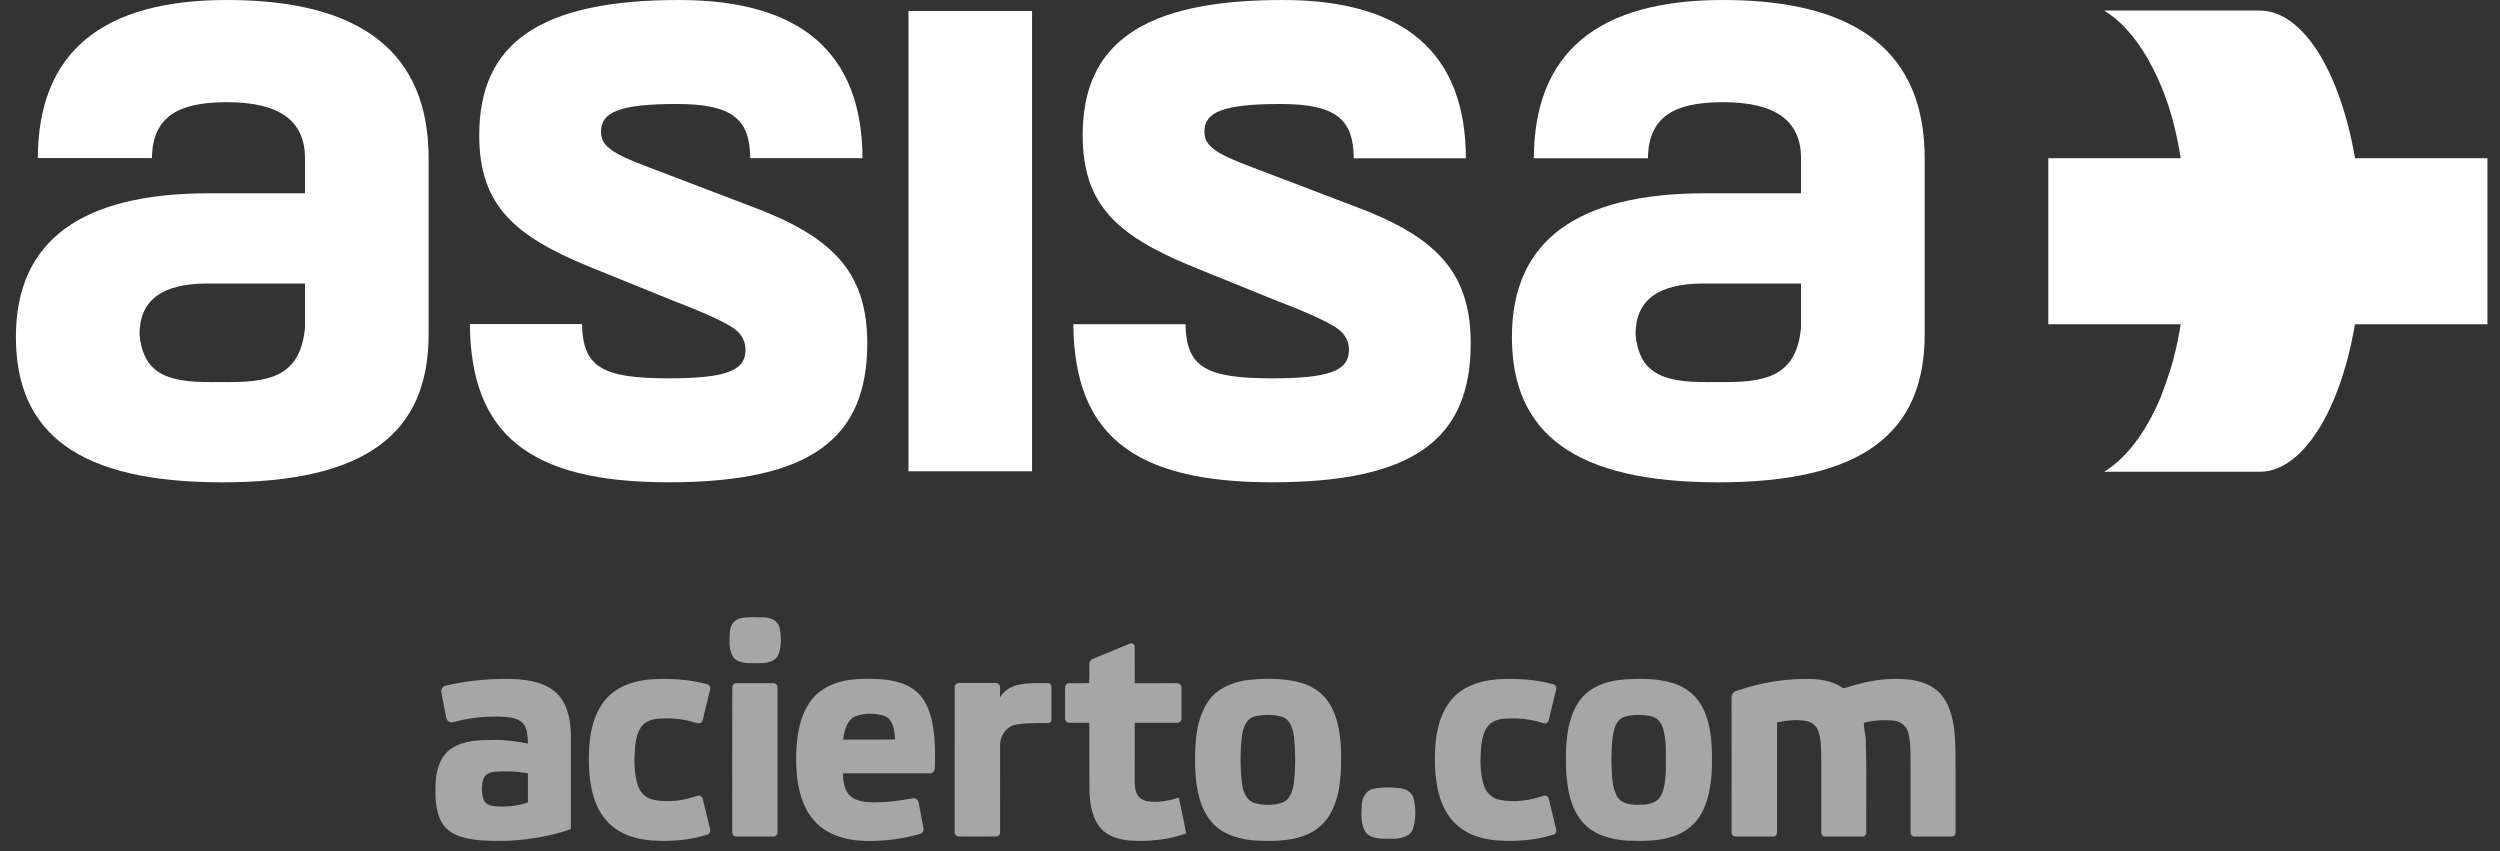
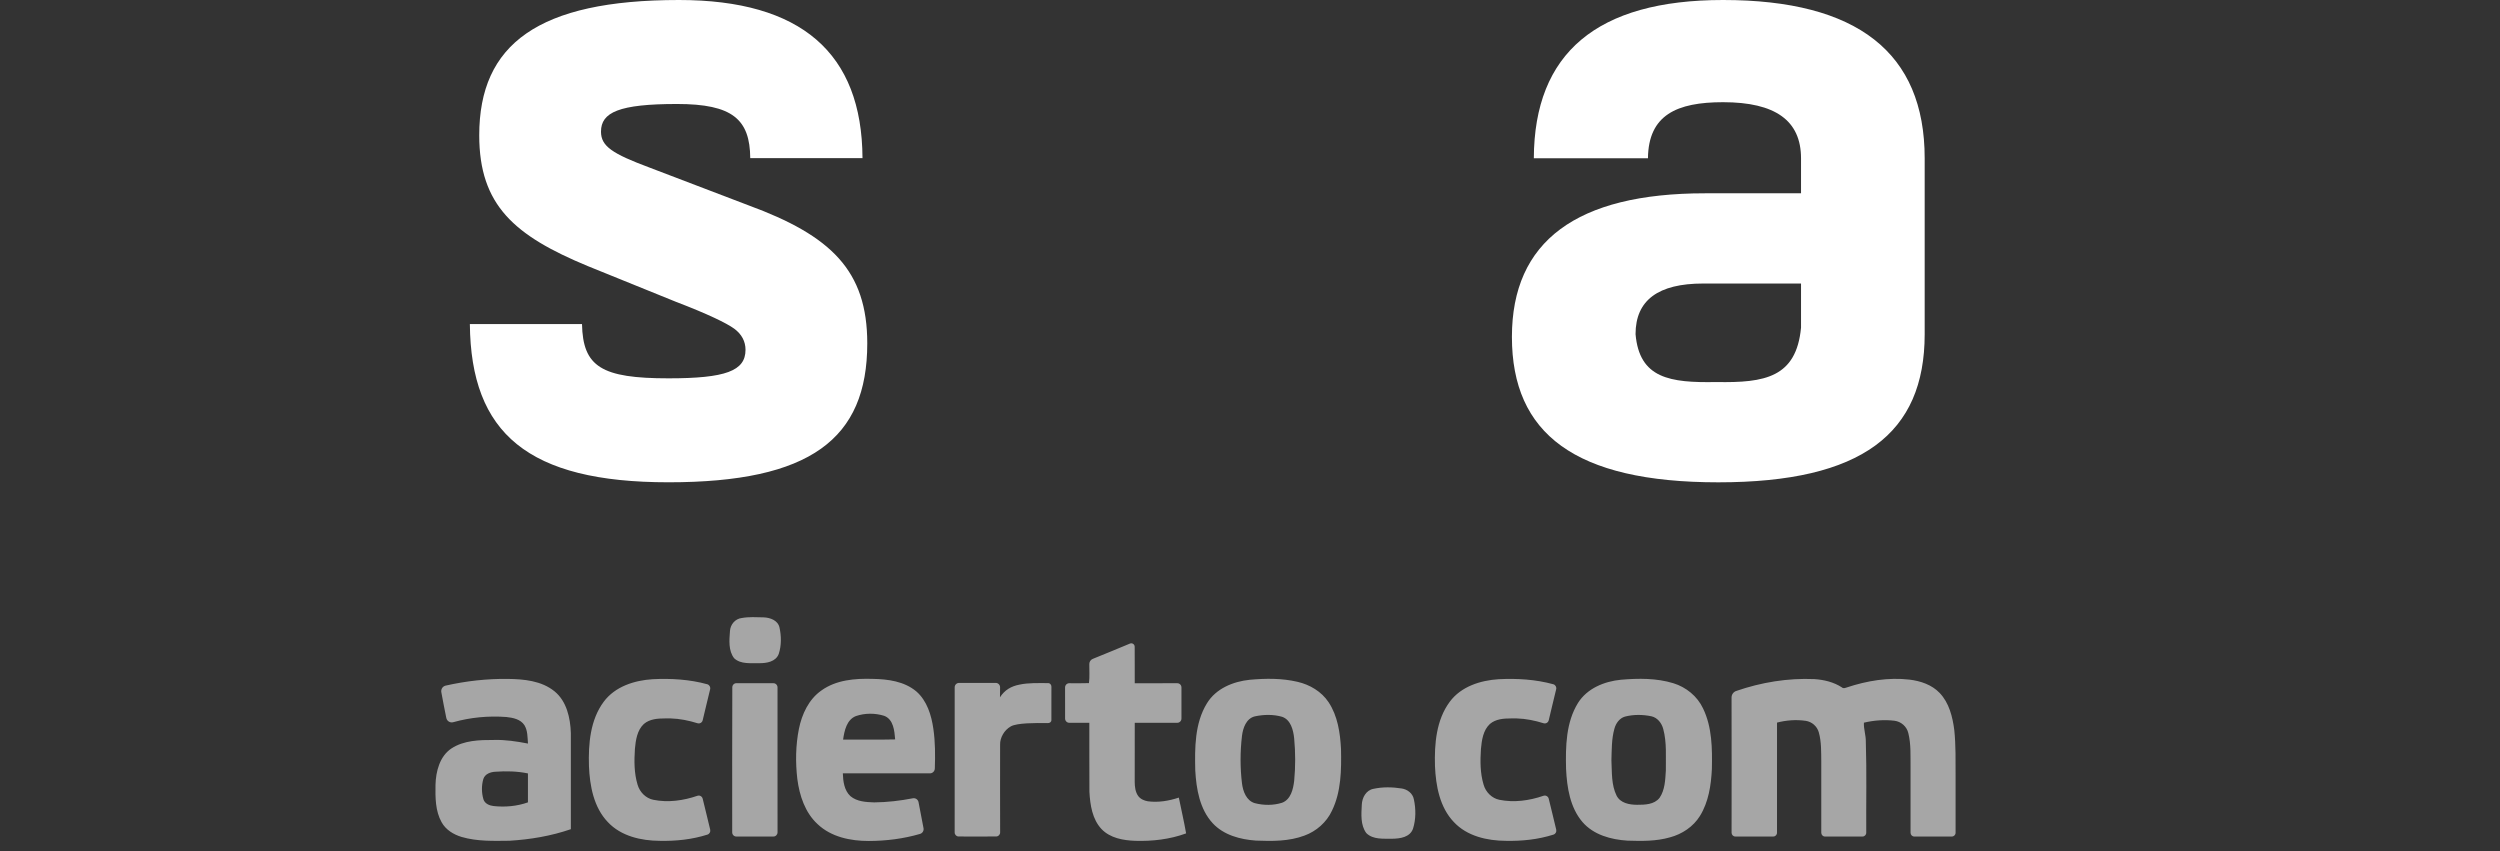
<svg xmlns="http://www.w3.org/2000/svg" width="141" height="48" viewBox="0 0 141 48" fill="none">
  <rect x="0" y="0" width="141" height="48" fill="#333333" stroke="none" />
-   <path fill-rule="evenodd" clip-rule="evenodd" d="M17.202 18.483C16.935 21.286 15.163 21.598 12.429 21.547C9.8 21.598 8.084 21.337 7.869 18.847C7.869 16.924 9.156 15.991 11.677 15.991H17.202V18.483ZM12.804 0C5.697 0 2.158 2.992 2.132 8.914H8.57C8.598 6.479 10.198 5.764 12.804 5.764C15.753 5.764 17.202 6.802 17.202 8.929V10.902H11.785C4.543 10.902 0.897 13.602 0.897 19.001C0.897 24.451 4.436 27.203 12.536 27.203C20.636 27.203 24.174 24.451 24.174 18.847V8.929C24.174 2.959 20.367 0 12.804 0Z" fill="white" />
  <path fill-rule="evenodd" clip-rule="evenodd" d="M42.209 11.578L36.631 9.45C34.54 8.669 33.896 8.252 33.896 7.424C33.896 6.334 34.915 5.865 38.189 5.865C41.319 5.865 42.296 6.733 42.314 8.919H48.645C48.617 2.992 45.188 0 38.294 0C30.355 0 27.029 2.493 27.029 7.631C27.029 11.578 29.014 13.291 33.145 15.005L38.135 17.027C39.905 17.703 40.975 18.222 41.406 18.535C41.834 18.847 42.047 19.26 42.047 19.729C42.047 20.922 40.923 21.338 37.703 21.338C33.927 21.338 32.873 20.688 32.825 18.277H26.5C26.555 24.445 29.785 27.201 37.703 27.201C45.694 27.201 48.914 24.764 48.914 19.365C48.914 15.264 46.876 13.291 42.209 11.578Z" fill="white" />
-   <path fill-rule="evenodd" clip-rule="evenodd" d="M51.238 26.581H58.209V0.622H51.238V26.581Z" fill="white" />
-   <path fill-rule="evenodd" clip-rule="evenodd" d="M76.245 11.578L70.665 9.45C68.575 8.669 67.928 8.252 67.928 7.424C67.928 6.334 68.951 5.865 72.221 5.865C75.362 5.865 76.334 6.733 76.352 8.927H82.677C82.659 2.995 79.227 0 72.329 0C64.391 0 61.063 2.493 61.063 7.631C61.063 11.578 63.048 13.291 67.18 15.005L72.167 17.027C73.939 17.703 75.012 18.222 75.44 18.535C75.868 18.847 76.081 19.26 76.081 19.729C76.081 20.922 74.957 21.338 71.739 21.338C67.966 21.338 66.908 20.688 66.862 18.284H60.535C60.593 24.446 63.819 27.201 71.739 27.201C79.732 27.201 82.948 24.764 82.948 19.365C82.948 15.264 80.912 13.291 76.245 11.578Z" fill="white" />
  <path fill-rule="evenodd" clip-rule="evenodd" d="M101.578 18.483C101.31 21.286 99.543 21.598 96.805 21.547C94.177 21.598 92.46 21.337 92.245 18.847C92.245 16.924 93.532 15.991 96.056 15.991H101.578V18.483ZM97.181 0C90.067 0 86.531 2.995 86.508 8.927H92.945C92.971 6.482 94.571 5.764 97.181 5.764C100.131 5.764 101.578 6.802 101.578 8.929V10.902H96.164C88.919 10.902 85.272 13.602 85.272 19.001C85.272 24.451 88.814 27.203 96.912 27.203C105.011 27.203 108.552 24.451 108.552 18.847V8.929C108.552 2.959 104.742 0 97.181 0Z" fill="white" />
-   <path fill-rule="evenodd" clip-rule="evenodd" d="M132.823 8.921C131.988 4.055 129.885 0.596 127.451 0.596H118.677C121.499 2.329 122.557 6.839 122.557 6.839C122.73 7.487 122.875 8.184 122.994 8.921H115.525V18.287H122.994C122.891 18.921 122.765 19.524 122.62 20.094L122.557 20.36C122.557 20.36 122.298 21.276 121.865 22.405C121.262 23.831 120.24 25.647 118.677 26.606H127.451C128.317 26.606 129.139 26.162 129.879 25.38C131.22 23.961 132.287 21.421 132.821 18.287H140.292V8.921H132.823Z" fill="white" />
  <path d="M49.225 38.289C50.08 38.304 51.002 38.424 51.684 38.999C52.284 39.524 52.532 40.337 52.642 41.109C52.75 41.849 52.749 42.6 52.724 43.347C52.718 43.497 52.598 43.617 52.45 43.617C50.812 43.617 49.174 43.615 47.536 43.617C47.55 44.07 47.615 44.58 47.963 44.902C48.334 45.215 48.844 45.239 49.304 45.255C50.037 45.248 50.767 45.163 51.486 45.023C51.634 44.995 51.777 45.094 51.806 45.244C51.899 45.733 51.995 46.221 52.087 46.711C52.114 46.853 52.028 46.992 51.892 47.032C50.953 47.307 49.972 47.429 48.997 47.431C47.977 47.432 46.88 47.211 46.111 46.48C45.407 45.833 45.089 44.868 44.969 43.934C44.86 42.996 44.874 42.037 45.058 41.111C45.226 40.276 45.617 39.439 46.323 38.946C47.16 38.342 48.232 38.258 49.225 38.289ZM63.731 36.297C63.856 36.245 63.994 36.337 63.996 36.474C64.006 37.161 63.993 37.848 63.999 38.535C64.799 38.535 65.6 38.535 66.401 38.534C66.53 38.534 66.633 38.64 66.634 38.771C66.635 39.357 66.635 39.943 66.634 40.528C66.633 40.659 66.529 40.765 66.4 40.765C65.6 40.763 64.8 40.765 64 40.765C63.998 41.876 63.999 42.988 63.998 44.099C64 44.371 64.031 44.663 64.192 44.892C64.321 45.068 64.532 45.158 64.739 45.193C65.328 45.272 65.926 45.17 66.486 44.984C66.623 45.657 66.778 46.327 66.897 47.003C65.977 47.34 64.991 47.453 64.017 47.422C63.349 47.396 62.616 47.271 62.128 46.761C61.602 46.205 61.483 45.394 61.443 44.654C61.433 43.358 61.443 42.062 61.438 40.766C61.06 40.764 60.681 40.764 60.303 40.765C60.175 40.764 60.072 40.659 60.071 40.528L60.07 38.771C60.07 38.641 60.174 38.534 60.303 38.534C60.674 38.533 61.046 38.543 61.417 38.528C61.466 38.171 61.43 37.805 61.437 37.442C61.44 37.317 61.519 37.206 61.633 37.16C62.335 36.878 63.033 36.587 63.731 36.297ZM70.49 38.339C71.383 38.258 72.299 38.248 73.178 38.454C73.869 38.613 74.53 38.998 74.933 39.606C75.446 40.379 75.585 41.332 75.633 42.244C75.657 43.416 75.646 44.649 75.123 45.723C74.819 46.378 74.242 46.881 73.577 47.125C72.701 47.455 71.75 47.446 70.831 47.409C69.951 47.346 69.019 47.103 68.394 46.428C67.663 45.633 67.472 44.5 67.413 43.451C67.383 42.174 67.381 40.795 68.067 39.673C68.579 38.827 69.558 38.434 70.49 38.339ZM91.425 38.337C92.407 38.253 93.424 38.242 94.378 38.534C95.094 38.754 95.729 39.265 96.054 39.959C96.564 41.014 96.574 42.224 96.55 43.374C96.505 44.285 96.364 45.233 95.877 46.019C95.499 46.629 94.869 47.043 94.192 47.225C93.409 47.452 92.586 47.439 91.781 47.412C90.861 47.352 89.877 47.09 89.247 46.357C88.55 45.539 88.376 44.412 88.326 43.366C88.295 42.106 88.318 40.747 88.999 39.646C89.522 38.814 90.495 38.428 91.425 38.337ZM28.646 38.291C29.551 38.302 30.539 38.394 31.273 38.989C31.96 39.547 32.168 40.489 32.196 41.341C32.197 43.149 32.199 44.956 32.196 46.766C31.08 47.151 29.909 47.347 28.736 47.418C27.834 47.428 26.912 47.461 26.035 47.204C25.582 47.068 25.142 46.803 24.905 46.372C24.551 45.737 24.551 44.978 24.562 44.267C24.581 43.506 24.801 42.651 25.463 42.211C26.168 41.752 27.043 41.732 27.852 41.734C28.5 41.714 29.144 41.816 29.778 41.937C29.749 41.588 29.766 41.208 29.577 40.899C29.355 40.561 28.927 40.479 28.558 40.439C27.553 40.364 26.535 40.459 25.563 40.732C25.39 40.781 25.211 40.674 25.172 40.495C25.067 40.014 24.986 39.528 24.892 39.045C24.858 38.874 24.965 38.707 25.132 38.669C26.284 38.409 27.466 38.275 28.646 38.291ZM36.812 38.307C37.842 38.256 38.89 38.317 39.888 38.591C40.007 38.624 40.081 38.747 40.053 38.87C39.917 39.454 39.765 40.035 39.632 40.62C39.602 40.752 39.468 40.831 39.341 40.791C38.849 40.638 38.341 40.533 37.827 40.519H37.504C37.089 40.52 36.642 40.55 36.313 40.833C35.933 41.187 35.854 41.743 35.809 42.239C35.764 42.912 35.762 43.606 35.959 44.256C36.08 44.677 36.424 45.024 36.85 45.109C37.678 45.276 38.539 45.156 39.335 44.882C39.464 44.838 39.6 44.915 39.632 45.05C39.768 45.633 39.924 46.212 40.056 46.797C40.083 46.916 40.014 47.036 39.899 47.072C39.033 47.348 38.116 47.443 37.211 47.423C36.165 47.416 35.031 47.166 34.281 46.365C33.486 45.535 33.263 44.326 33.217 43.208C33.179 41.964 33.285 40.607 34.049 39.58C34.693 38.712 35.789 38.372 36.812 38.307ZM84.529 38.307C85.558 38.256 86.606 38.317 87.604 38.591C87.724 38.624 87.798 38.747 87.769 38.87C87.634 39.454 87.482 40.035 87.349 40.62C87.318 40.752 87.185 40.831 87.058 40.791C86.566 40.638 86.058 40.533 85.544 40.519H85.22C84.805 40.52 84.358 40.55 84.029 40.833C83.649 41.187 83.57 41.743 83.525 42.239C83.481 42.912 83.478 43.606 83.675 44.256C83.795 44.677 84.141 45.024 84.566 45.109C85.394 45.276 86.255 45.156 87.051 44.882C87.18 44.837 87.317 44.915 87.349 45.05C87.485 45.633 87.641 46.212 87.772 46.797C87.799 46.916 87.73 47.036 87.616 47.072C86.75 47.348 85.833 47.443 84.928 47.423C83.882 47.416 82.747 47.166 81.998 46.365C81.203 45.535 80.98 44.326 80.933 43.208C80.896 41.964 81.002 40.607 81.766 39.58C82.409 38.711 83.505 38.372 84.529 38.307ZM77.458 44.491C77.98 44.377 78.526 44.387 79.053 44.47C79.375 44.518 79.68 44.743 79.743 45.086C79.858 45.624 79.861 46.207 79.695 46.735C79.529 47.219 78.966 47.3 78.532 47.304C78.037 47.294 77.445 47.37 77.058 46.984C76.725 46.532 76.778 45.921 76.805 45.39C76.82 44.989 77.045 44.571 77.458 44.491ZM43.622 38.533C43.748 38.533 43.851 38.638 43.852 38.767C43.854 41.493 43.853 44.219 43.853 46.945C43.853 47.074 43.75 47.18 43.624 47.18H41.524C41.398 47.179 41.296 47.074 41.296 46.945C41.299 44.218 41.288 41.492 41.302 38.765C41.302 38.635 41.406 38.531 41.532 38.532C42.229 38.537 42.925 38.534 43.622 38.533ZM104.162 38.771C105.298 38.392 106.508 38.193 107.702 38.331C108.317 38.408 108.95 38.615 109.393 39.079C109.928 39.634 110.126 40.425 110.222 41.176C110.312 42.039 110.292 42.91 110.295 43.777V46.968C110.295 47.084 110.202 47.18 110.088 47.18H107.962C107.848 47.18 107.755 47.084 107.755 46.968C107.754 45.742 107.755 44.517 107.755 43.291C107.746 42.643 107.788 41.98 107.629 41.347C107.542 40.973 107.221 40.698 106.852 40.65C106.277 40.581 105.688 40.625 105.125 40.759C105.103 41.101 105.24 41.47 105.232 41.828C105.286 43.54 105.246 45.254 105.256 46.967C105.256 47.084 105.164 47.179 105.05 47.18H102.927C102.812 47.18 102.72 47.084 102.72 46.968V42.971C102.712 42.416 102.733 41.847 102.582 41.309C102.488 40.963 102.189 40.706 101.844 40.655C101.305 40.578 100.75 40.617 100.224 40.755C100.221 42.825 100.223 44.896 100.223 46.968C100.223 47.084 100.13 47.179 100.016 47.18C99.299 47.179 98.583 47.181 97.867 47.179C97.753 47.178 97.661 47.083 97.661 46.967C97.663 44.424 97.666 41.882 97.66 39.338C97.66 39.172 97.764 39.025 97.918 38.972C99.332 38.483 100.836 38.235 102.329 38.301C102.874 38.338 103.422 38.468 103.887 38.771C103.967 38.849 104.072 38.797 104.162 38.771ZM56.162 38.516C56.297 38.516 56.406 38.629 56.405 38.767C56.404 38.894 56.403 39.202 56.398 39.329C56.658 38.92 57.023 38.706 57.488 38.615C58.003 38.503 58.556 38.528 59.123 38.528C59.224 38.528 59.3 38.624 59.3 38.727C59.299 38.998 59.299 39.245 59.299 39.488V40.612C59.299 40.721 59.205 40.785 59.099 40.783C58.379 40.771 57.364 40.772 57.014 40.966C56.629 41.179 56.396 41.618 56.406 41.999C56.406 42.905 56.405 43.69 56.404 44.474L56.405 45.422C56.406 45.904 56.406 46.404 56.408 46.948C56.409 47.073 56.311 47.175 56.188 47.177C55.481 47.184 54.773 47.179 54.065 47.178C53.943 47.178 53.843 47.076 53.843 46.951C53.846 44.222 53.845 41.493 53.844 38.765C53.844 38.628 53.953 38.517 54.087 38.517C54.778 38.516 55.47 38.515 56.162 38.516ZM27.933 43.526C27.665 43.541 27.357 43.646 27.262 43.93C27.151 44.302 27.157 44.714 27.267 45.086C27.348 45.332 27.61 45.436 27.843 45.462C28.491 45.532 29.159 45.472 29.776 45.253C29.776 44.709 29.776 44.165 29.776 43.621C29.171 43.494 28.546 43.483 27.933 43.526ZM72.314 40.428C71.817 40.285 71.277 40.295 70.773 40.403C70.287 40.521 70.101 41.058 70.047 41.511C69.942 42.396 69.941 43.297 70.048 44.182C70.104 44.634 70.295 45.156 70.766 45.297C71.267 45.428 71.816 45.432 72.312 45.274C72.802 45.089 72.937 44.509 72.992 44.035C73.068 43.241 73.065 42.435 72.991 41.642C72.942 41.174 72.802 40.601 72.314 40.428ZM93.138 40.398C92.649 40.297 92.133 40.291 91.647 40.416C91.34 40.507 91.135 40.793 91.053 41.098C90.888 41.678 90.904 42.29 90.884 42.888C90.918 43.553 90.873 44.264 91.176 44.876C91.394 45.3 91.901 45.388 92.327 45.39C92.768 45.39 93.299 45.382 93.6 44.997C93.906 44.551 93.92 43.98 93.954 43.456C93.944 42.677 94.013 41.88 93.808 41.119C93.722 40.785 93.481 40.473 93.138 40.398ZM49.867 40.372C49.356 40.213 48.786 40.212 48.278 40.385C47.754 40.586 47.623 41.209 47.551 41.712C48.529 41.709 49.509 41.727 50.487 41.703C50.446 41.214 50.394 40.572 49.867 40.372ZM43.068 34.819C43.435 34.833 43.873 34.983 43.964 35.394C44.069 35.878 44.077 36.407 43.921 36.881C43.755 37.326 43.23 37.408 42.821 37.404C42.348 37.39 41.786 37.48 41.406 37.125C41.074 36.698 41.131 36.097 41.171 35.587C41.193 35.22 41.465 34.9 41.829 34.857C42.237 34.782 42.656 34.81 43.068 34.819Z" fill="#A6A6A6" />
</svg>